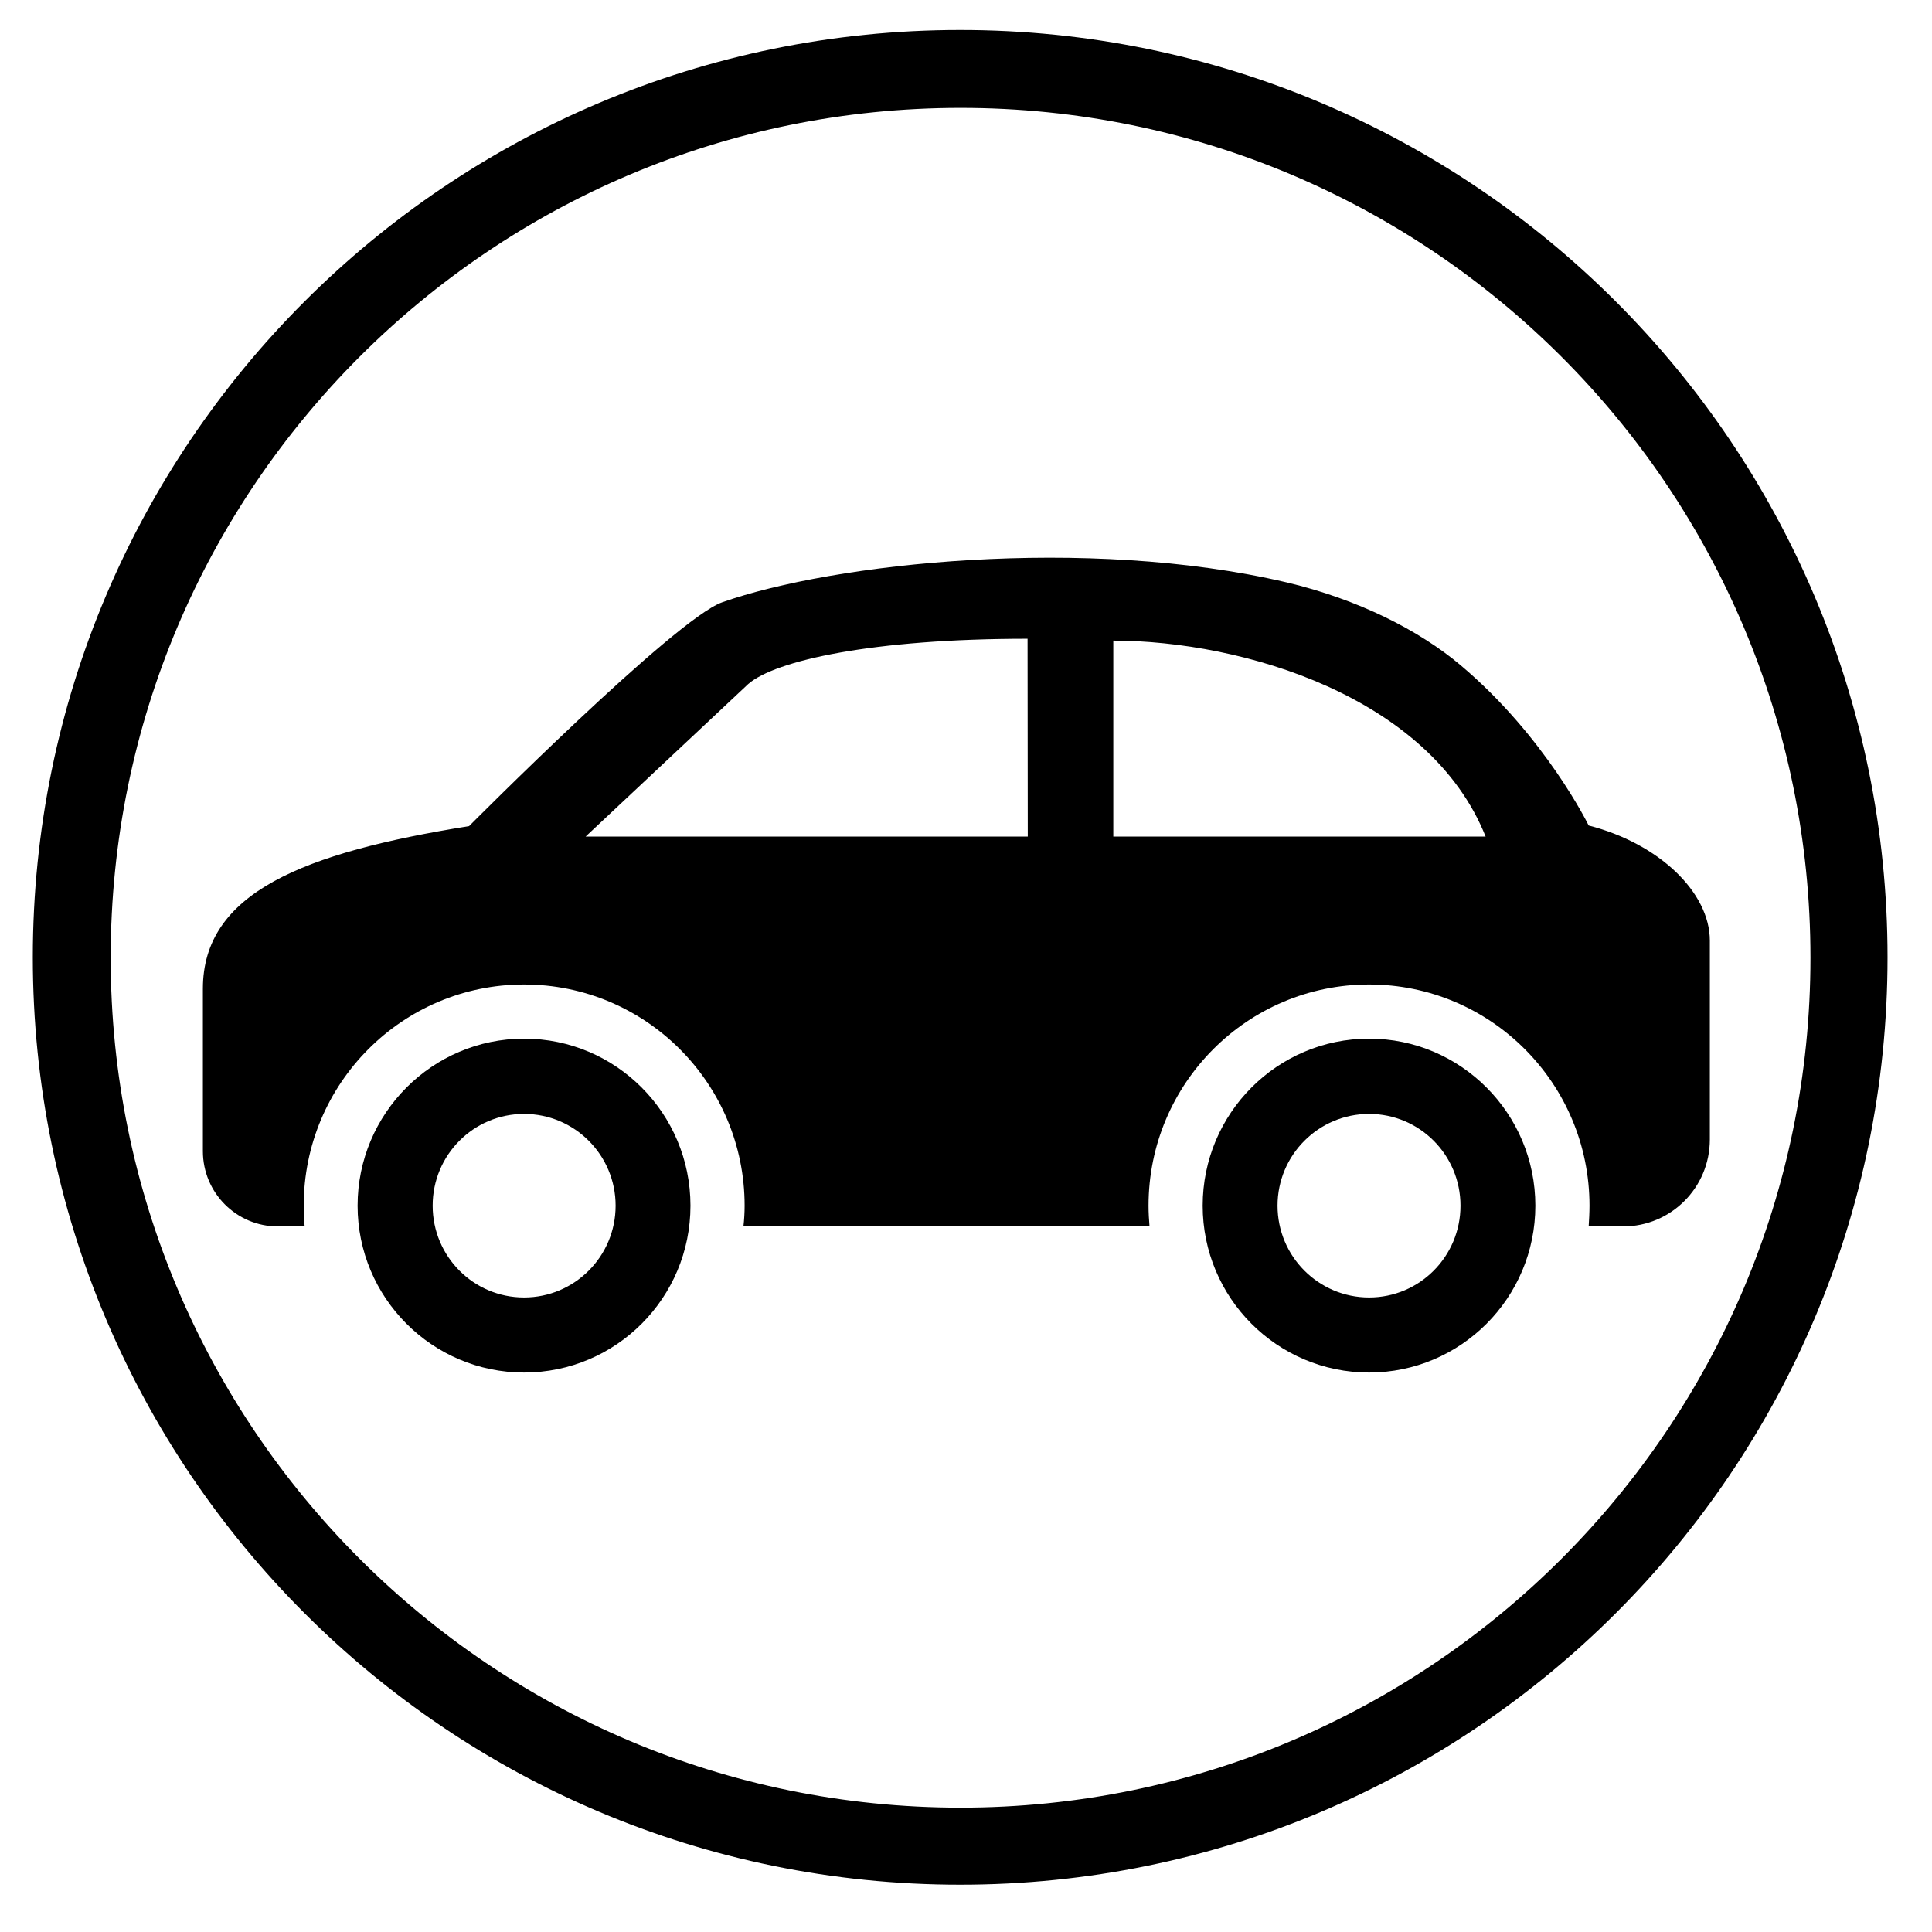
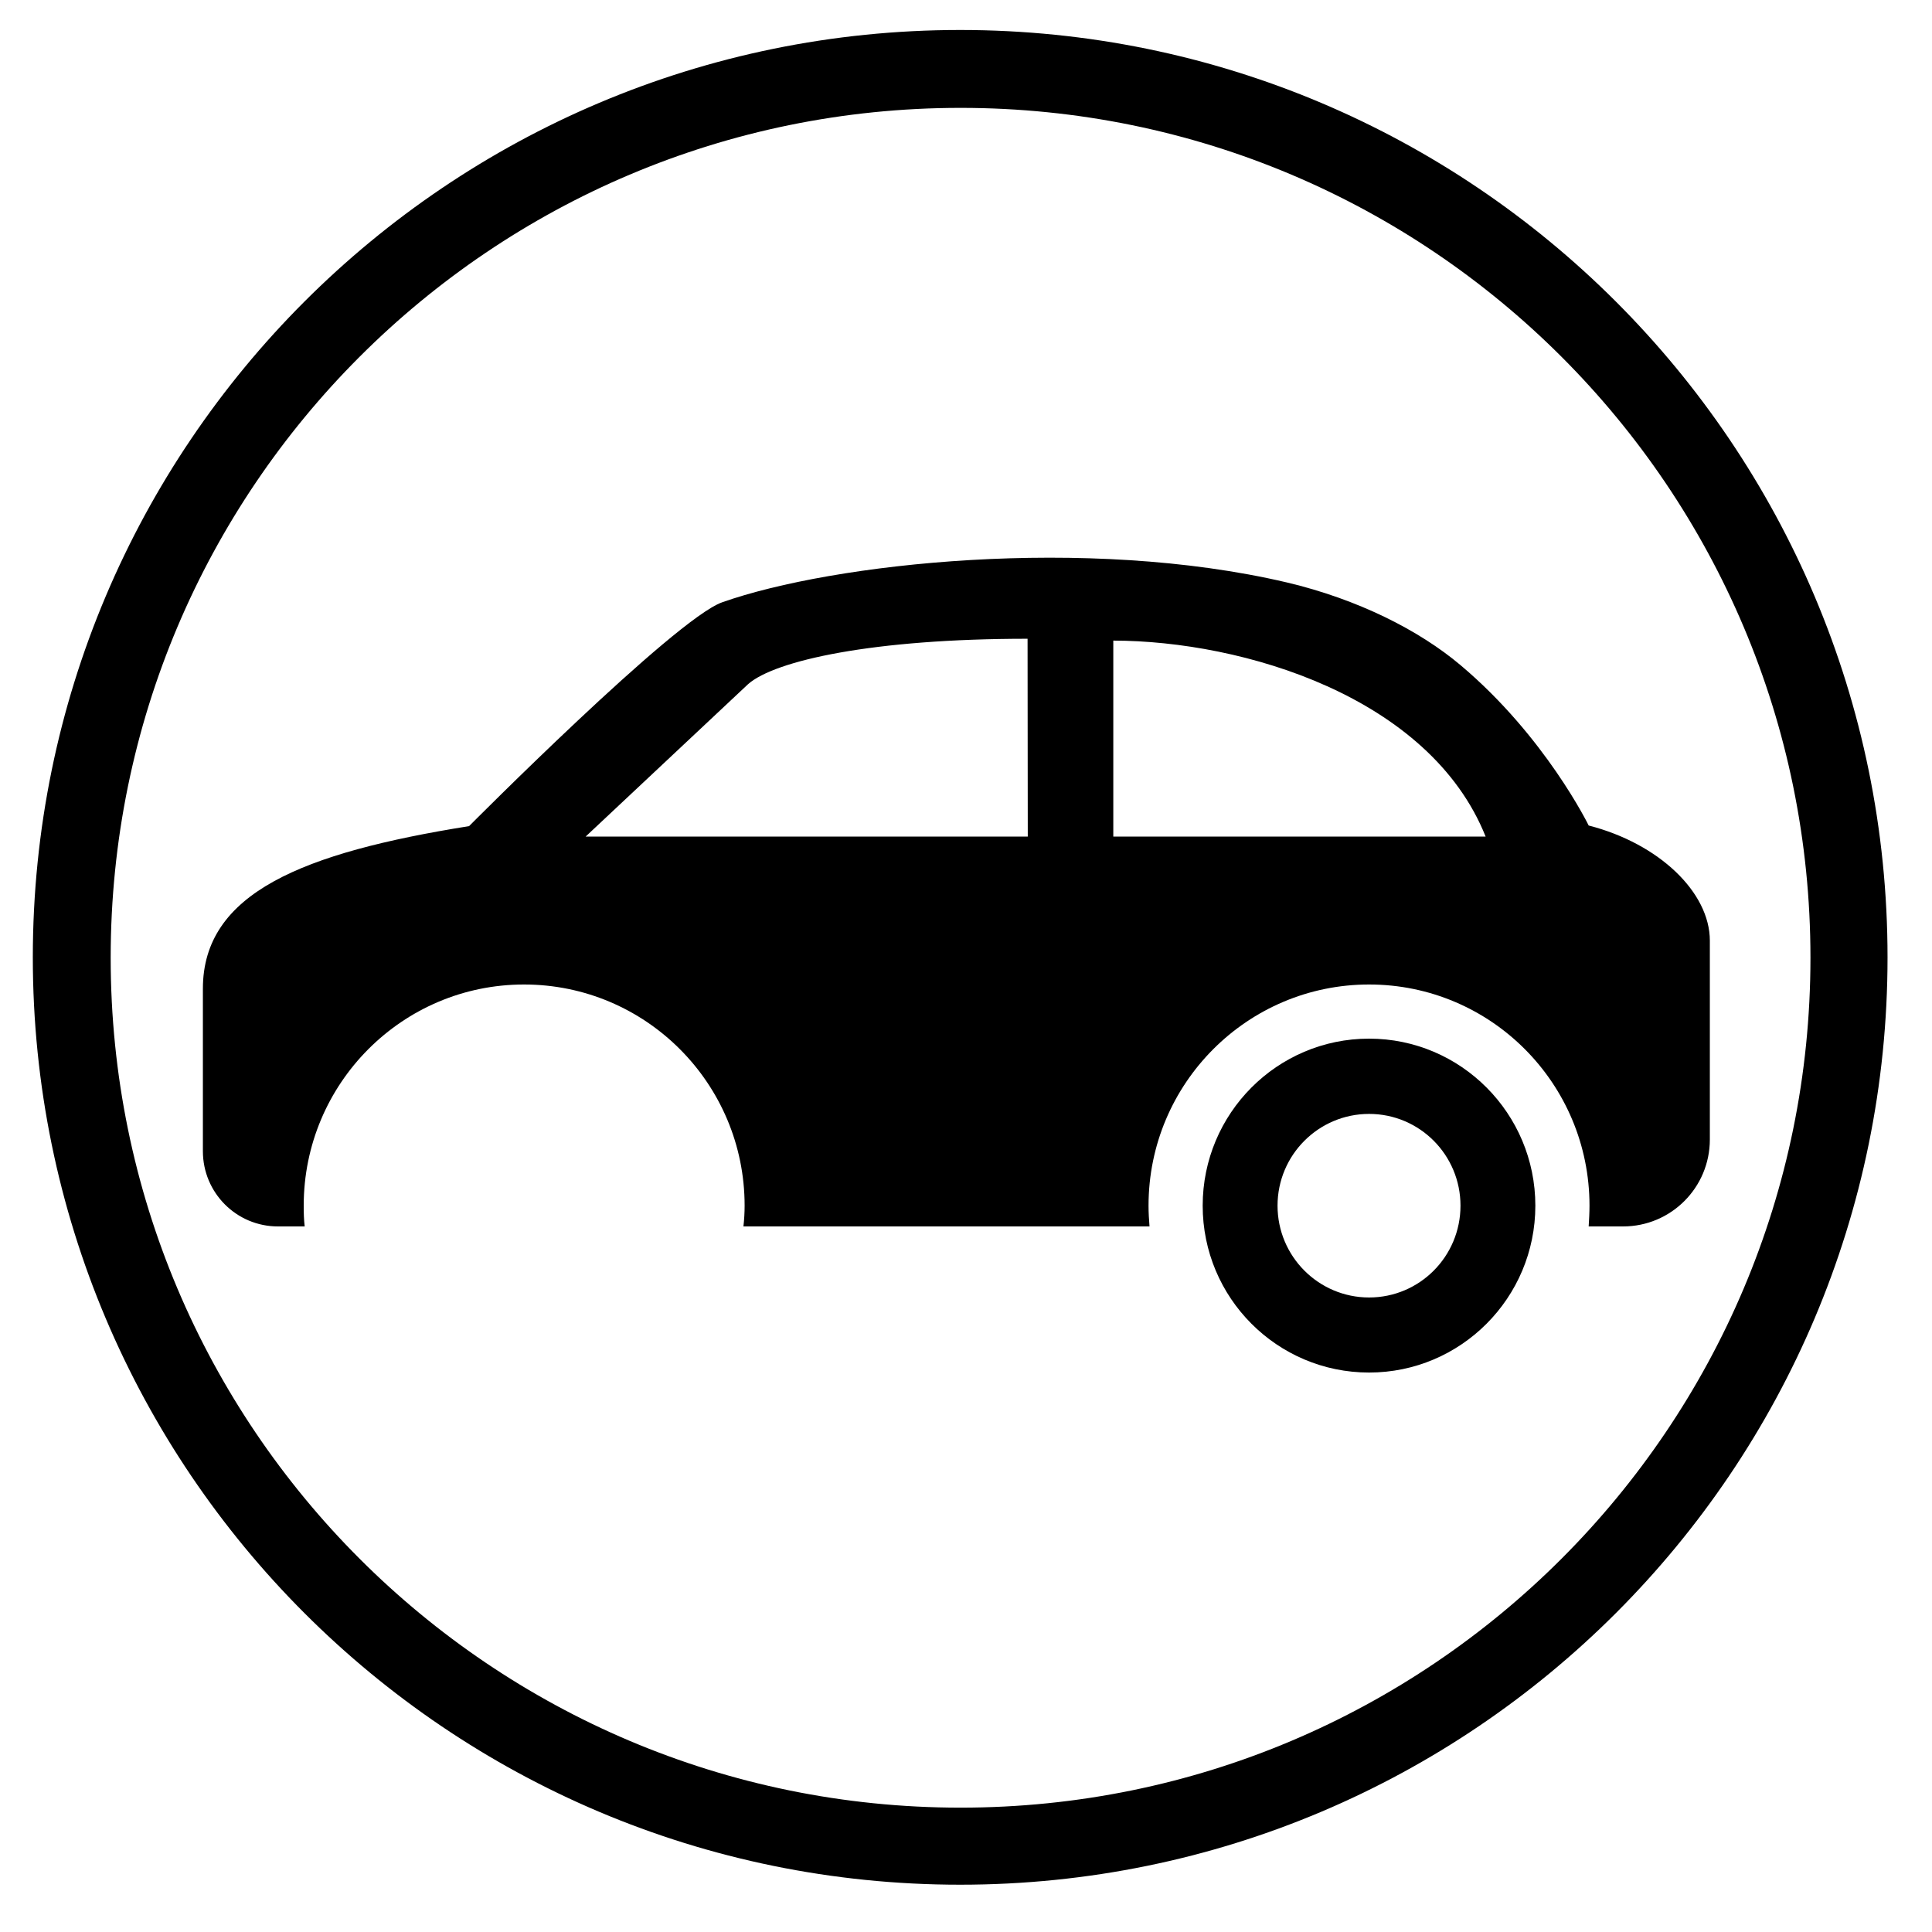
<svg xmlns="http://www.w3.org/2000/svg" width="50" zoomAndPan="magnify" viewBox="0 0 37.5 37.5" height="50" preserveAspectRatio="xMidYMid meet" version="1.0">
  <defs>
    <clipPath id="5cf3f5b00a">
      <path d="M 0.637 0.582 L 36.637 0.582 L 36.637 36.582 L 0.637 36.582 Z M 0.637 0.582 " clip-rule="nonzero" />
    </clipPath>
    <clipPath id="2eae6cd811">
      <path d="M 18.637 0.582 C 8.695 0.582 0.637 8.641 0.637 18.582 C 0.637 28.523 8.695 36.582 18.637 36.582 C 28.578 36.582 36.637 28.523 36.637 18.582 C 36.637 8.641 28.578 0.582 18.637 0.582 Z M 18.637 0.582 " clip-rule="nonzero" />
    </clipPath>
    <clipPath id="c474b02d2c">
      <path d="M 3.938 10.254 L 33.188 10.254 L 33.188 24 L 3.938 24 Z M 3.938 10.254 " clip-rule="nonzero" />
    </clipPath>
    <clipPath id="4eafc85f57">
      <path d="M 23 20 L 30 20 L 30 26.754 L 23 26.754 Z M 23 20 " clip-rule="nonzero" />
    </clipPath>
    <clipPath id="0b69b3a4c9">
-       <path d="M 6 20 L 14 20 L 14 26.754 L 6 26.754 Z M 6 20 " clip-rule="nonzero" />
-     </clipPath>
+       </clipPath>
  </defs>
  <g clip-path="url(#5cf3f5b00a)">
    <g clip-path="url(#2eae6cd811)">
      <path stroke-linecap="butt" transform="matrix(0.756, 0, 0, 0.756, 0.637, 0.581)" fill="none" stroke-linejoin="miter" d="M 23.819 0.001 C 10.663 0.001 -0.001 10.665 -0.001 23.821 C -0.001 36.977 10.663 47.642 23.819 47.642 C 36.975 47.642 47.64 36.977 47.64 23.821 C 47.64 10.665 36.975 0.001 23.819 0.001 Z M 23.819 0.001 " stroke="#000000" stroke-width="4" stroke-opacity="1" stroke-miterlimit="4" />
    </g>
  </g>
  <g clip-path="url(#c474b02d2c)">
    <path fill="#000000" d="M 30.836 16.023 C 30.836 16.023 29.996 14.297 28.348 12.91 C 27.551 12.238 26.363 11.633 24.977 11.305 C 21.082 10.391 16.168 10.93 14.016 11.691 C 13.098 12.016 9.105 16.035 9.105 16.035 C 5.883 16.551 3.938 17.328 3.938 19.191 L 3.938 22.344 C 3.938 23.152 4.59 23.805 5.395 23.805 L 5.914 23.805 C 5.898 23.672 5.895 23.539 5.895 23.402 C 5.895 21.031 7.809 19.109 10.172 19.109 C 12.535 19.109 14.453 21.031 14.453 23.402 C 14.453 23.539 14.445 23.672 14.43 23.805 L 22.312 23.805 C 22.301 23.672 22.293 23.539 22.293 23.402 C 22.293 21.031 24.211 19.109 26.574 19.109 C 28.938 19.109 30.852 21.031 30.852 23.402 C 30.852 23.539 30.844 23.672 30.836 23.805 L 31.504 23.805 C 32.434 23.805 33.188 23.051 33.188 22.117 L 33.188 18.258 C 33.188 17.324 32.207 16.375 30.836 16.023 Z M 11.367 16.238 L 14.523 13.277 C 15.047 12.82 16.941 12.398 19.945 12.398 L 19.949 16.238 Z M 21.609 16.238 L 21.609 12.434 C 24.129 12.438 27.75 13.523 28.836 16.238 Z M 21.609 16.238 " fill-opacity="1" fill-rule="nonzero" />
  </g>
  <g clip-path="url(#4eafc85f57)">
    <path fill="#000000" d="M 26.574 20.16 C 24.789 20.16 23.344 21.613 23.344 23.402 C 23.344 25.191 24.789 26.641 26.574 26.641 C 28.355 26.641 29.801 25.191 29.801 23.402 C 29.801 21.613 28.355 20.16 26.574 20.16 Z M 26.574 25.184 C 25.594 25.184 24.797 24.387 24.797 23.402 C 24.797 22.418 25.594 21.621 26.574 21.621 C 27.555 21.621 28.348 22.418 28.348 23.402 C 28.348 24.387 27.555 25.184 26.574 25.184 Z M 26.574 25.184 " fill-opacity="1" fill-rule="nonzero" />
  </g>
  <g clip-path="url(#0b69b3a4c9)">
    <path fill="#000000" d="M 10.172 20.16 C 8.391 20.16 6.941 21.613 6.941 23.402 C 6.941 25.191 8.391 26.641 10.172 26.641 C 11.957 26.641 13.402 25.191 13.402 23.402 C 13.402 21.613 11.957 20.16 10.172 20.16 Z M 10.172 25.184 C 9.191 25.184 8.398 24.387 8.398 23.402 C 8.398 22.418 9.191 21.621 10.172 21.621 C 11.152 21.621 11.949 22.418 11.949 23.402 C 11.949 24.387 11.152 25.184 10.172 25.184 Z M 10.172 25.184 " fill-opacity="1" fill-rule="nonzero" />
  </g>
</svg>